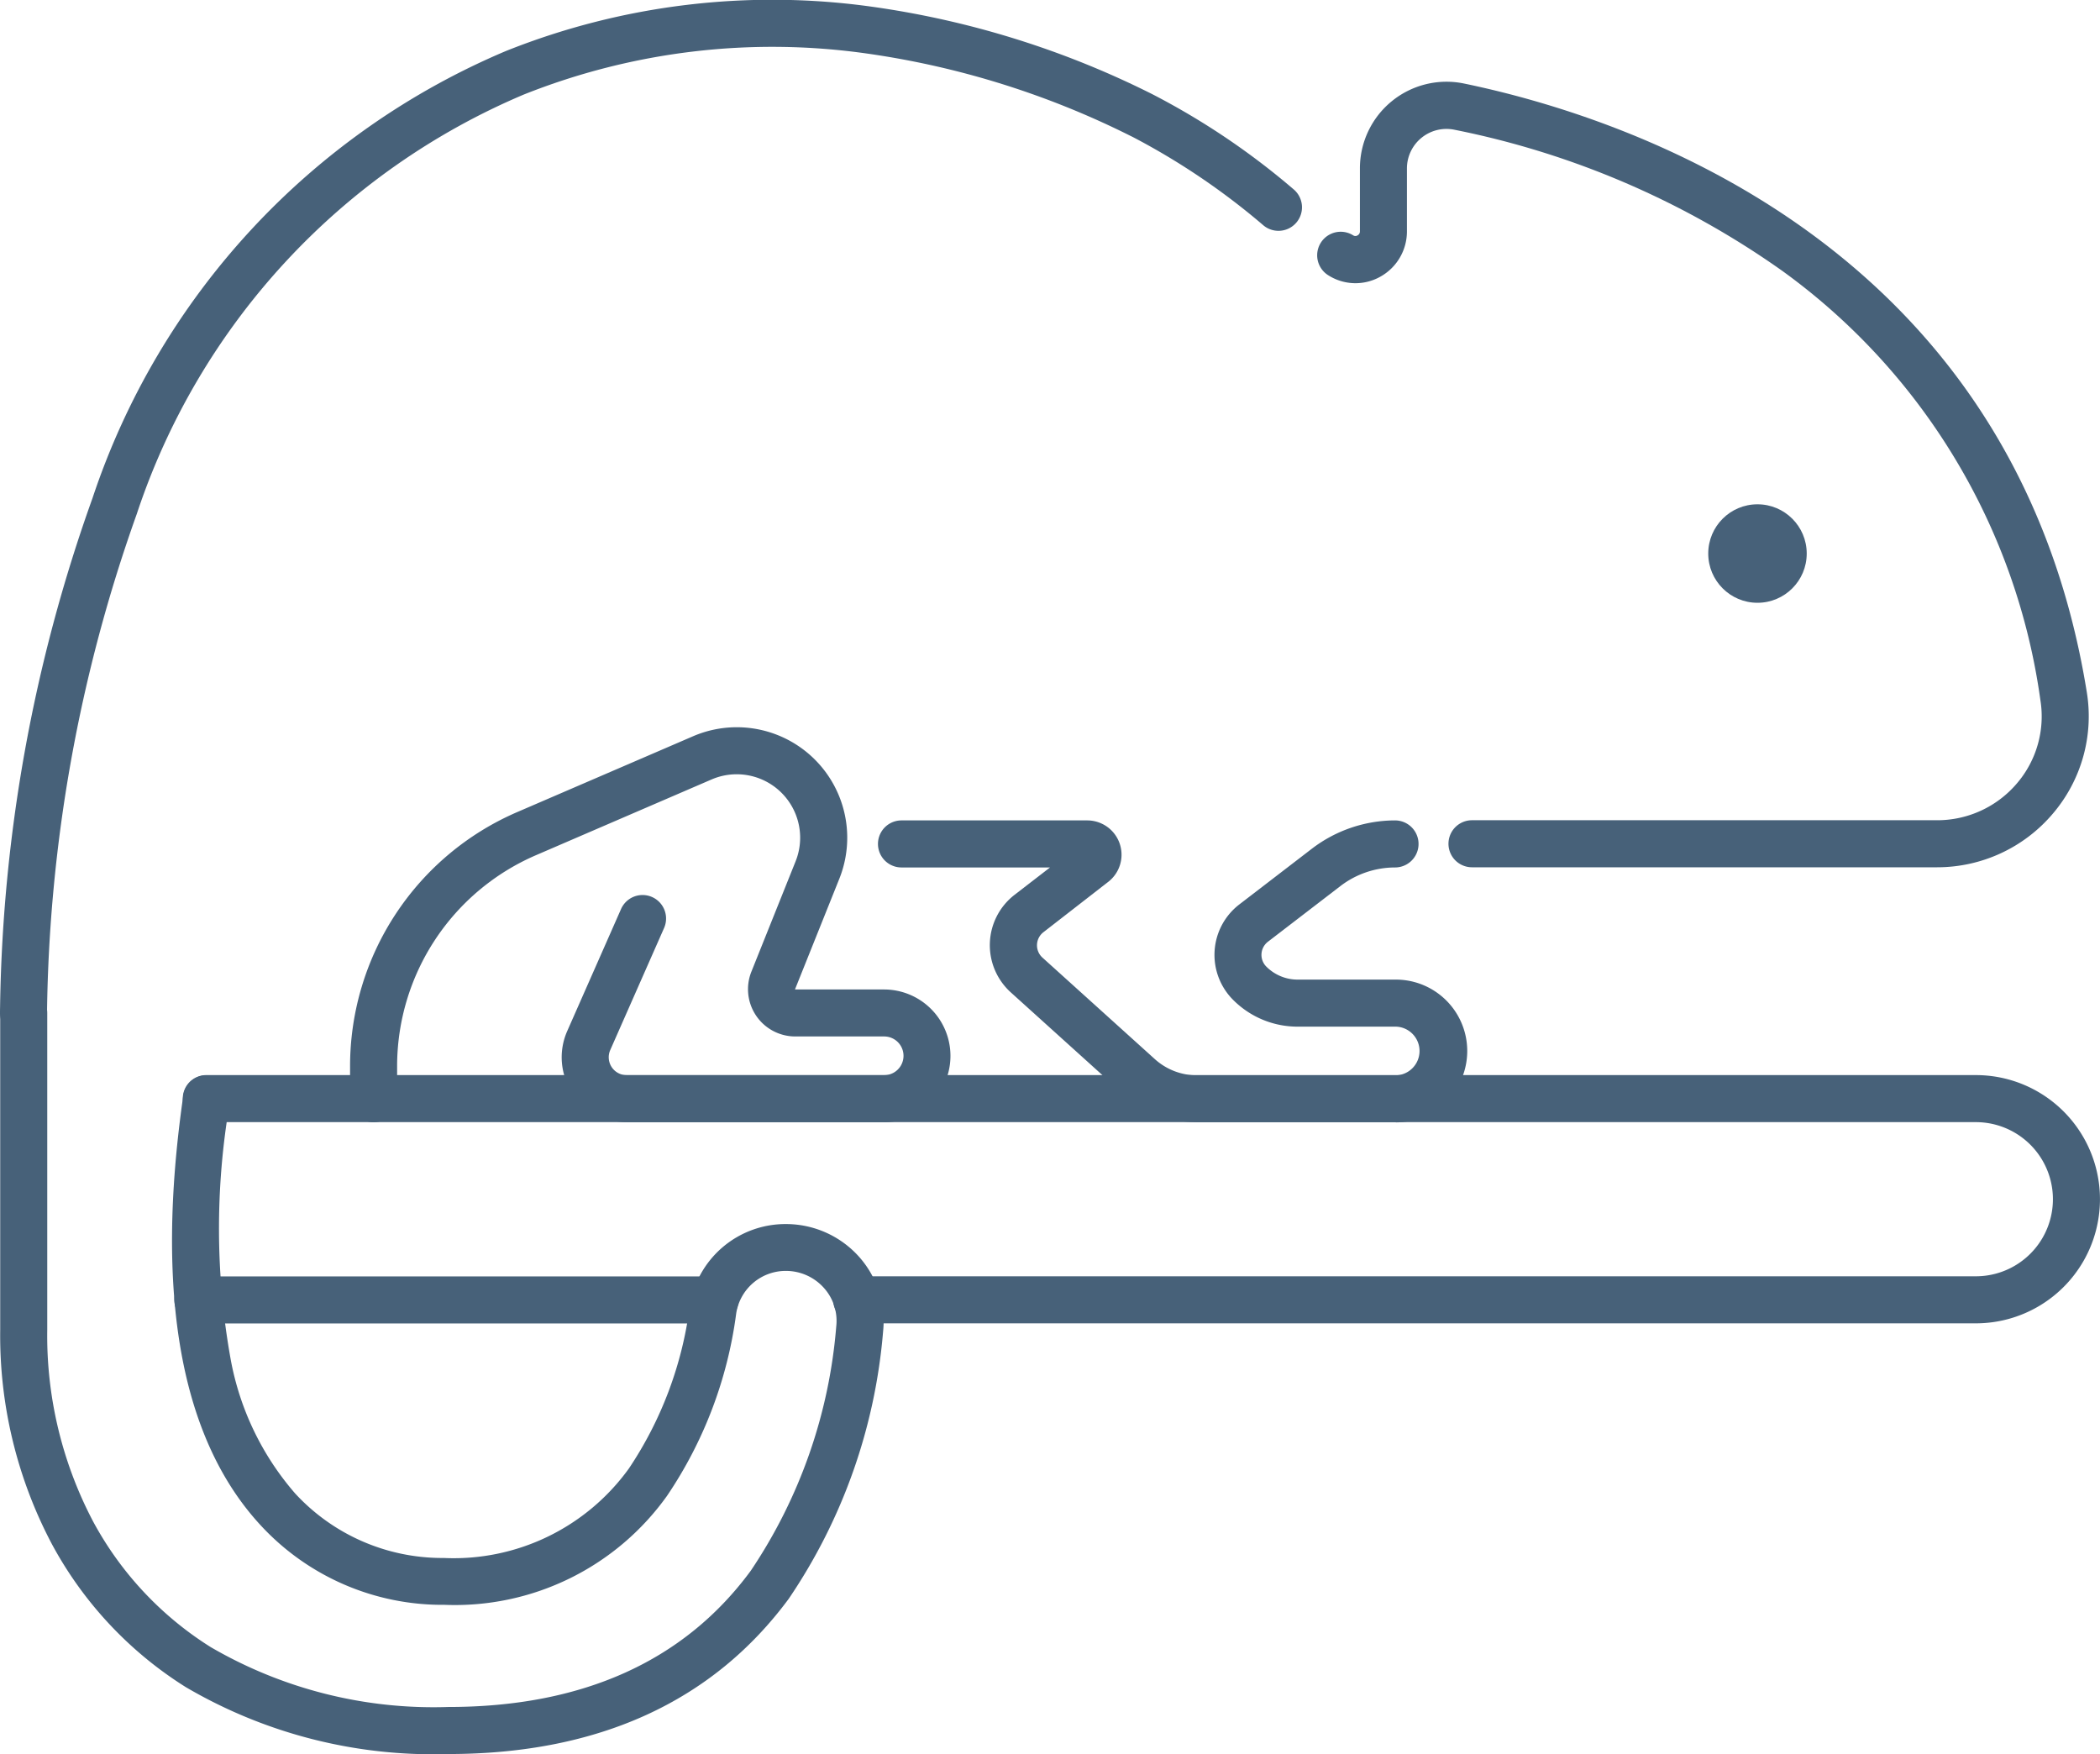
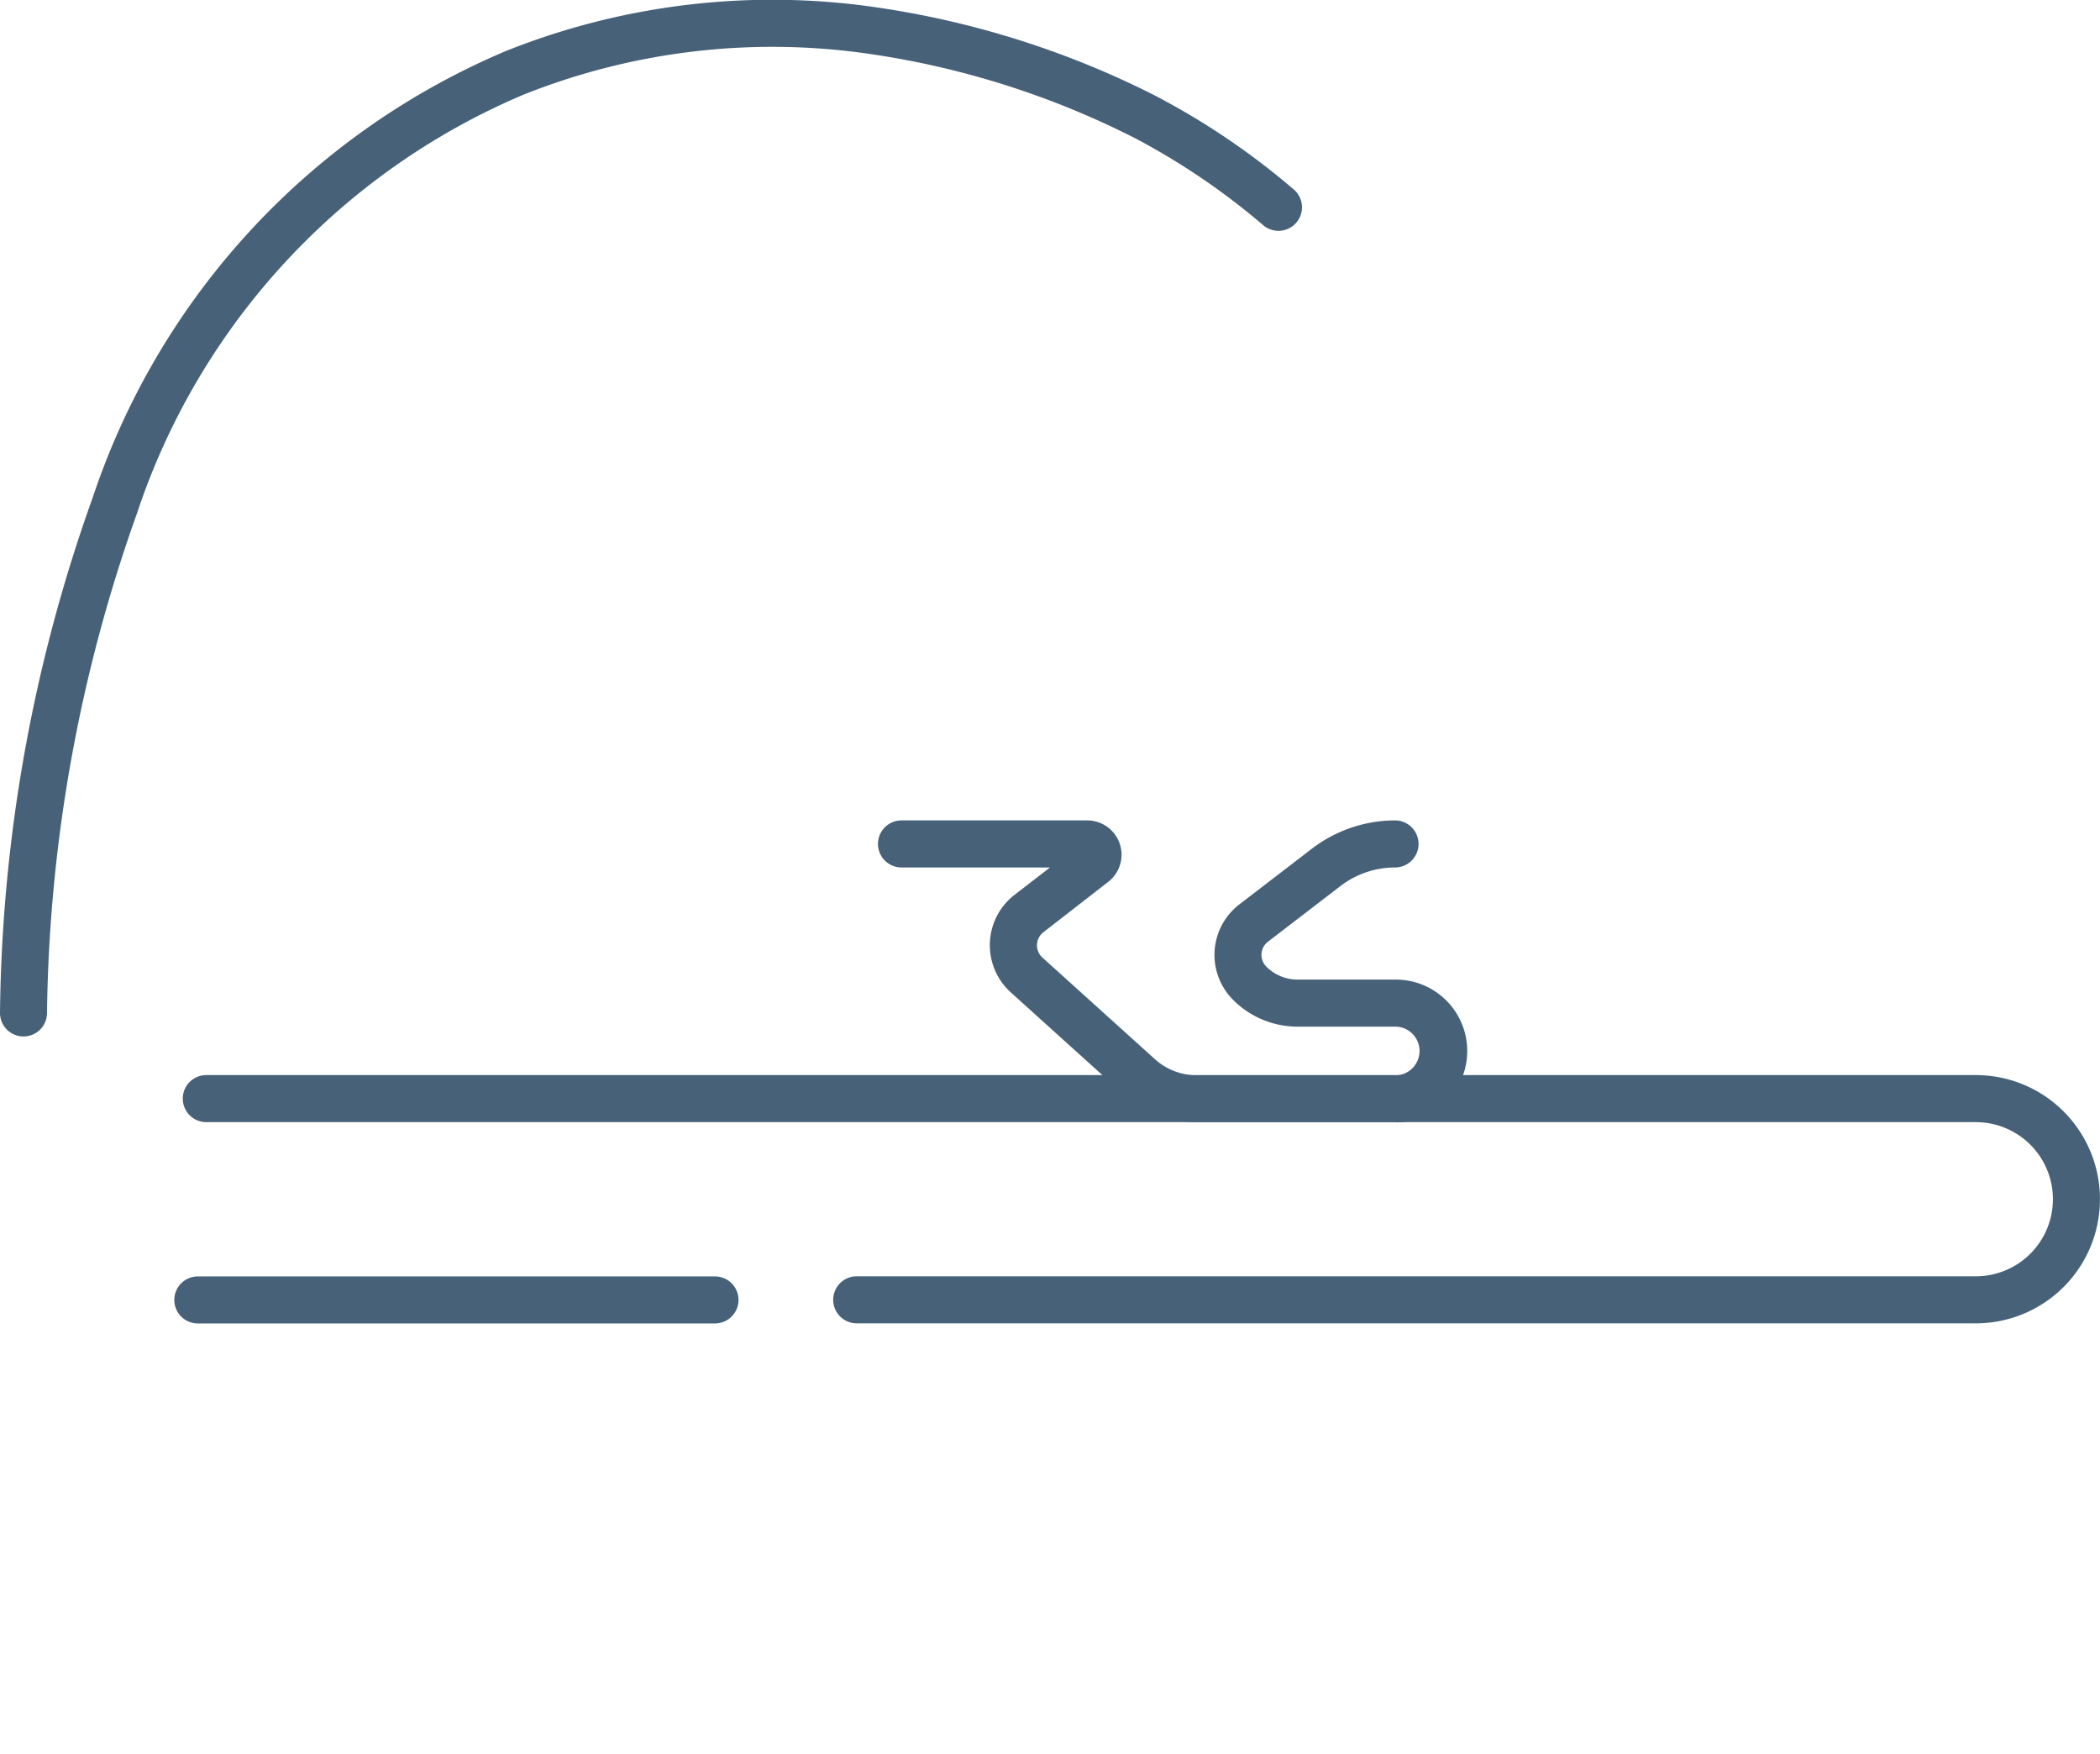
<svg xmlns="http://www.w3.org/2000/svg" width="61.2" height="51.115" viewBox="0 0 61.2 51.115">
  <g id="グループ_2866" data-name="グループ 2866" transform="translate(-160.76 -1020.218)">
-     <circle id="楕円形_99" data-name="楕円形 99" cx="1.435" cy="1.435" r="1.435" transform="translate(210.543 1034.914)" fill="#476179" />
-     <path id="パス_1089" data-name="パス 1089" d="M583.246,176.751A14.238,14.238,0,0,1,575.6,174.8a11.174,11.174,0,0,1-3.9-4.167,13,13,0,0,1-1.506-6.244v-9.234a.685.685,0,1,1,1.371,0v9.234a11.627,11.627,0,0,0,1.336,5.584,9.819,9.819,0,0,0,3.429,3.663,12.9,12.9,0,0,0,6.922,1.744c3.912,0,6.878-1.336,8.816-3.971a14.9,14.9,0,0,0,2.491-7.123,1.435,1.435,0,0,0-.365-1.124,1.484,1.484,0,0,0-1.1-.49,1.46,1.46,0,0,0-1.452,1.247,12.348,12.348,0,0,1-2.014,5.307,7.593,7.593,0,0,1-6.486,3.177,7.2,7.2,0,0,1-5.359-2.319c-2.33-2.52-3.088-6.735-2.253-12.528a.685.685,0,0,1,1.357.2,21.523,21.523,0,0,0,.027,7.512,8.206,8.206,0,0,0,1.875,3.889,5.83,5.83,0,0,0,4.289,1.881h.045a6.292,6.292,0,0,0,5.395-2.611,10.987,10.987,0,0,0,1.768-4.707,2.823,2.823,0,0,1,2.808-2.413,2.857,2.857,0,0,1,2.121.944,2.827,2.827,0,0,1,.709,2.185,16.25,16.25,0,0,1-2.75,7.791C590.956,175.228,587.618,176.751,583.246,176.751Z" transform="translate(-409.428 894.582)" fill="#476179" />
    <path id="パス_1090" data-name="パス 1090" d="M627.77,164.2H595.155a.685.685,0,0,1,0-1.371H627.77a2.246,2.246,0,1,0,0-4.492H576.2a.685.685,0,1,1,0-1.371h51.57a3.617,3.617,0,1,1,0,7.234Z" transform="translate(-409.428 894.582)" fill="#476179" />
    <path id="線_93" data-name="線 93" d="M15.072.685H0A.685.685,0,0,1-.685,0,.685.685,0,0,1,0-.685H15.072A.685.685,0,0,1,15.757,0,.685.685,0,0,1,15.072.685Z" transform="translate(166.525 1058.1)" fill="#476179" />
    <path id="パス_1091" data-name="パス 1091" d="M570.873,155.84a.685.685,0,0,1-.685-.685,45.872,45.872,0,0,1,2.695-15,21.51,21.51,0,0,1,12.06-13.037,20.926,20.926,0,0,1,10.7-1.28,26.337,26.337,0,0,1,8.119,2.539,21.382,21.382,0,0,1,4.117,2.769.685.685,0,1,1-.865,1.063,20.33,20.33,0,0,0-3.828-2.588l-.022-.01a24.973,24.973,0,0,0-7.705-2.414,19.571,19.571,0,0,0-10.008,1.195,20.141,20.141,0,0,0-11.276,12.219,44.829,44.829,0,0,0-2.617,14.543A.685.685,0,0,1,570.873,155.84Z" transform="translate(-409.428 894.582)" fill="#476179" />
-     <path id="パス_1092" data-name="パス 1092" d="M626.645,150.91H613.086a.685.685,0,0,1,0-1.371h13.559a3.047,3.047,0,0,0,2.322-1.074,3,3,0,0,0,.684-2.426,18.57,18.57,0,0,0-7.516-12.505,24.971,24.971,0,0,0-9.555-4.116,1.152,1.152,0,0,0-1.39,1.127v1.835a1.507,1.507,0,0,1-.777,1.32,1.476,1.476,0,0,1-1.518-.044.685.685,0,0,1,.73-1.161.115.115,0,0,0,.126,0,.129.129,0,0,0,.069-.12v-1.835a2.523,2.523,0,0,1,3.038-2.469c4.757.985,16.047,4.685,18.147,17.746a4.372,4.372,0,0,1-.994,3.533A4.416,4.416,0,0,1,626.645,150.91Z" transform="translate(-409.428 894.582)" fill="#476179" />
    <path id="パス_1093" data-name="パス 1093" d="M610.869,158.339h-5.8a3.2,3.2,0,0,1-2.152-.829l-3.271-2.954a1.854,1.854,0,0,1,.106-2.841l1.037-.8h-4.329a.685.685,0,0,1,0-1.371h5.425a1,1,0,0,1,.611,1.782l-1.9,1.476a.483.483,0,0,0-.027.741l3.272,2.955a1.833,1.833,0,0,0,1.233.475h5.8a.71.71,0,0,0,0-1.419H608.01a2.649,2.649,0,0,1-1.886-.781,1.854,1.854,0,0,1,.182-2.781l2.116-1.625a4,4,0,0,1,2.421-.823.685.685,0,0,1,0,1.371,2.622,2.622,0,0,0-1.587.539l-2.116,1.625a.483.483,0,0,0-.048.725,1.287,1.287,0,0,0,.916.379h2.859a2.08,2.08,0,0,1,0,4.161Z" transform="translate(-409.428 894.582)" fill="#476179" />
-     <path id="パス_1094" data-name="パス 1094" d="M595.955,158.339h-7.506a1.892,1.892,0,0,1-1.731-2.655l1.569-3.557a.685.685,0,0,1,1.254.553l-1.569,3.557a.522.522,0,0,0,.477.731h7.506a.564.564,0,0,0,0-1.128h-2.592a1.377,1.377,0,0,1-1.277-1.889l1.289-3.217a1.849,1.849,0,0,0-2.448-2.384l-5.12,2.208a6.7,6.7,0,0,0-4.046,6.15v.947a.685.685,0,0,1-1.371,0v-.947a8.066,8.066,0,0,1,4.874-7.408l5.121-2.208a3.219,3.219,0,0,1,4.263,4.153l-1.289,3.217a.01.01,0,0,0,0,.009h2.593a1.935,1.935,0,0,1,0,3.87Z" transform="translate(-409.428 894.582)" fill="#476179" />
  </g>
</svg>